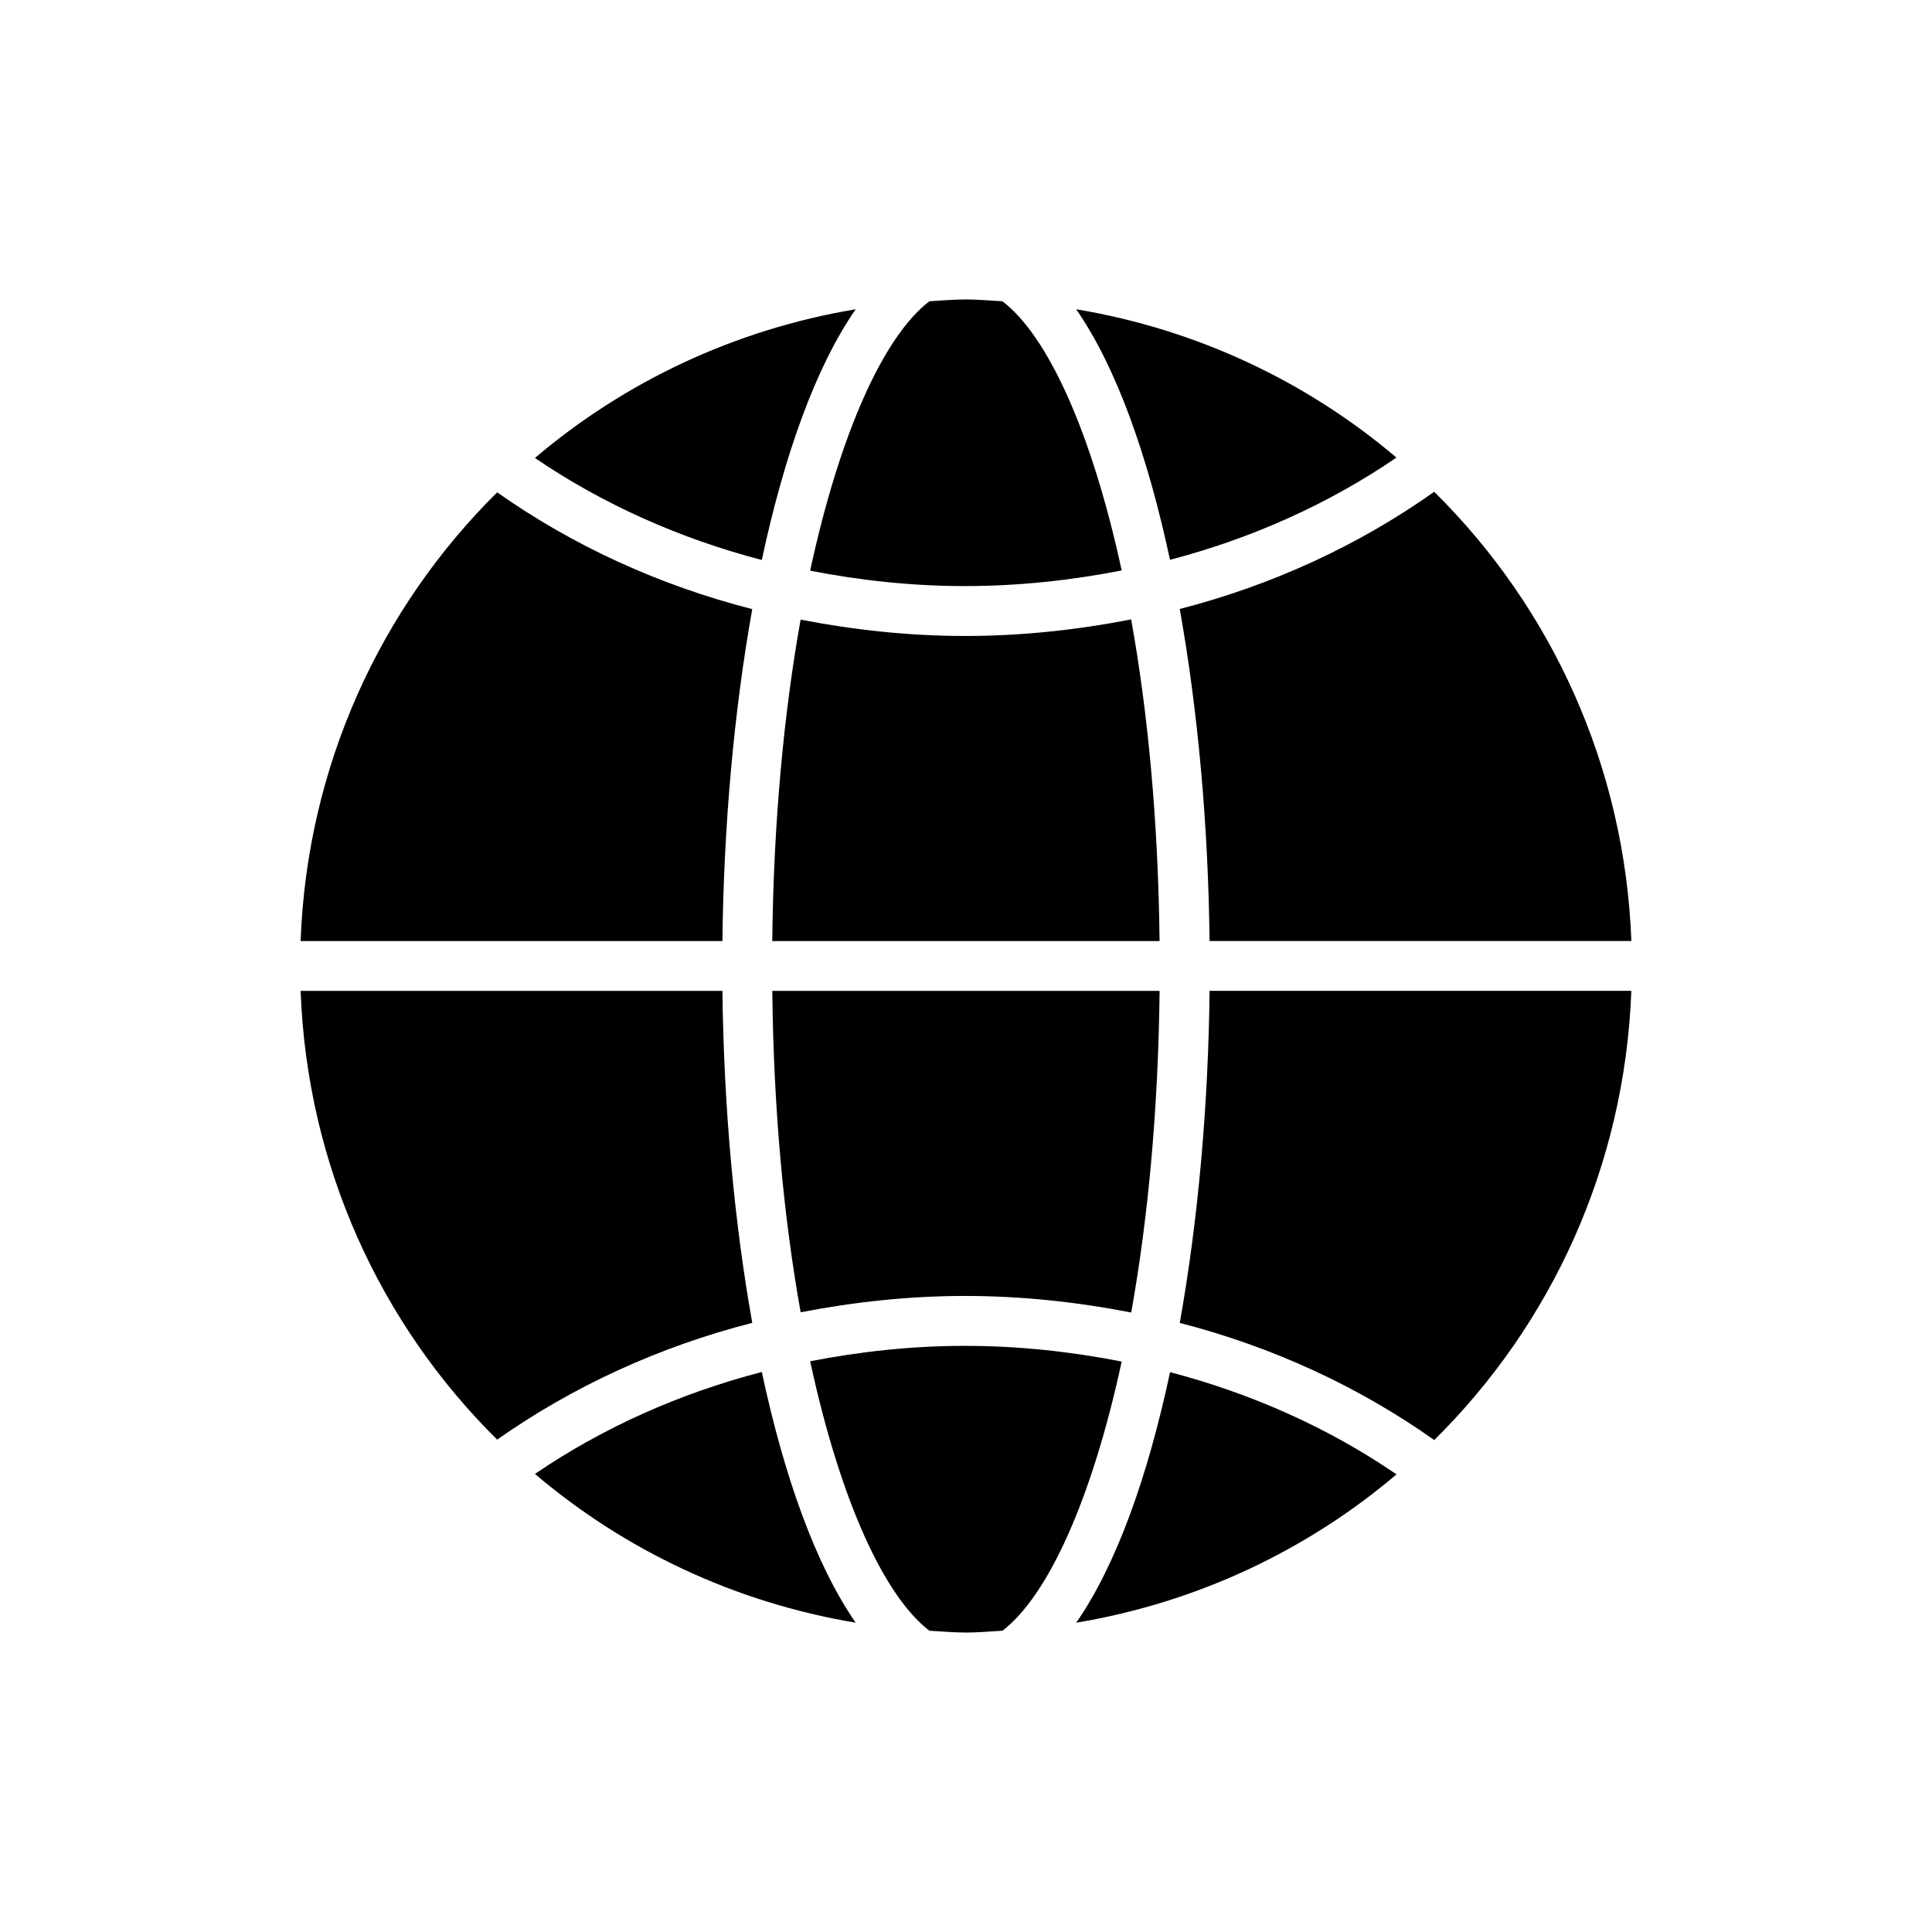
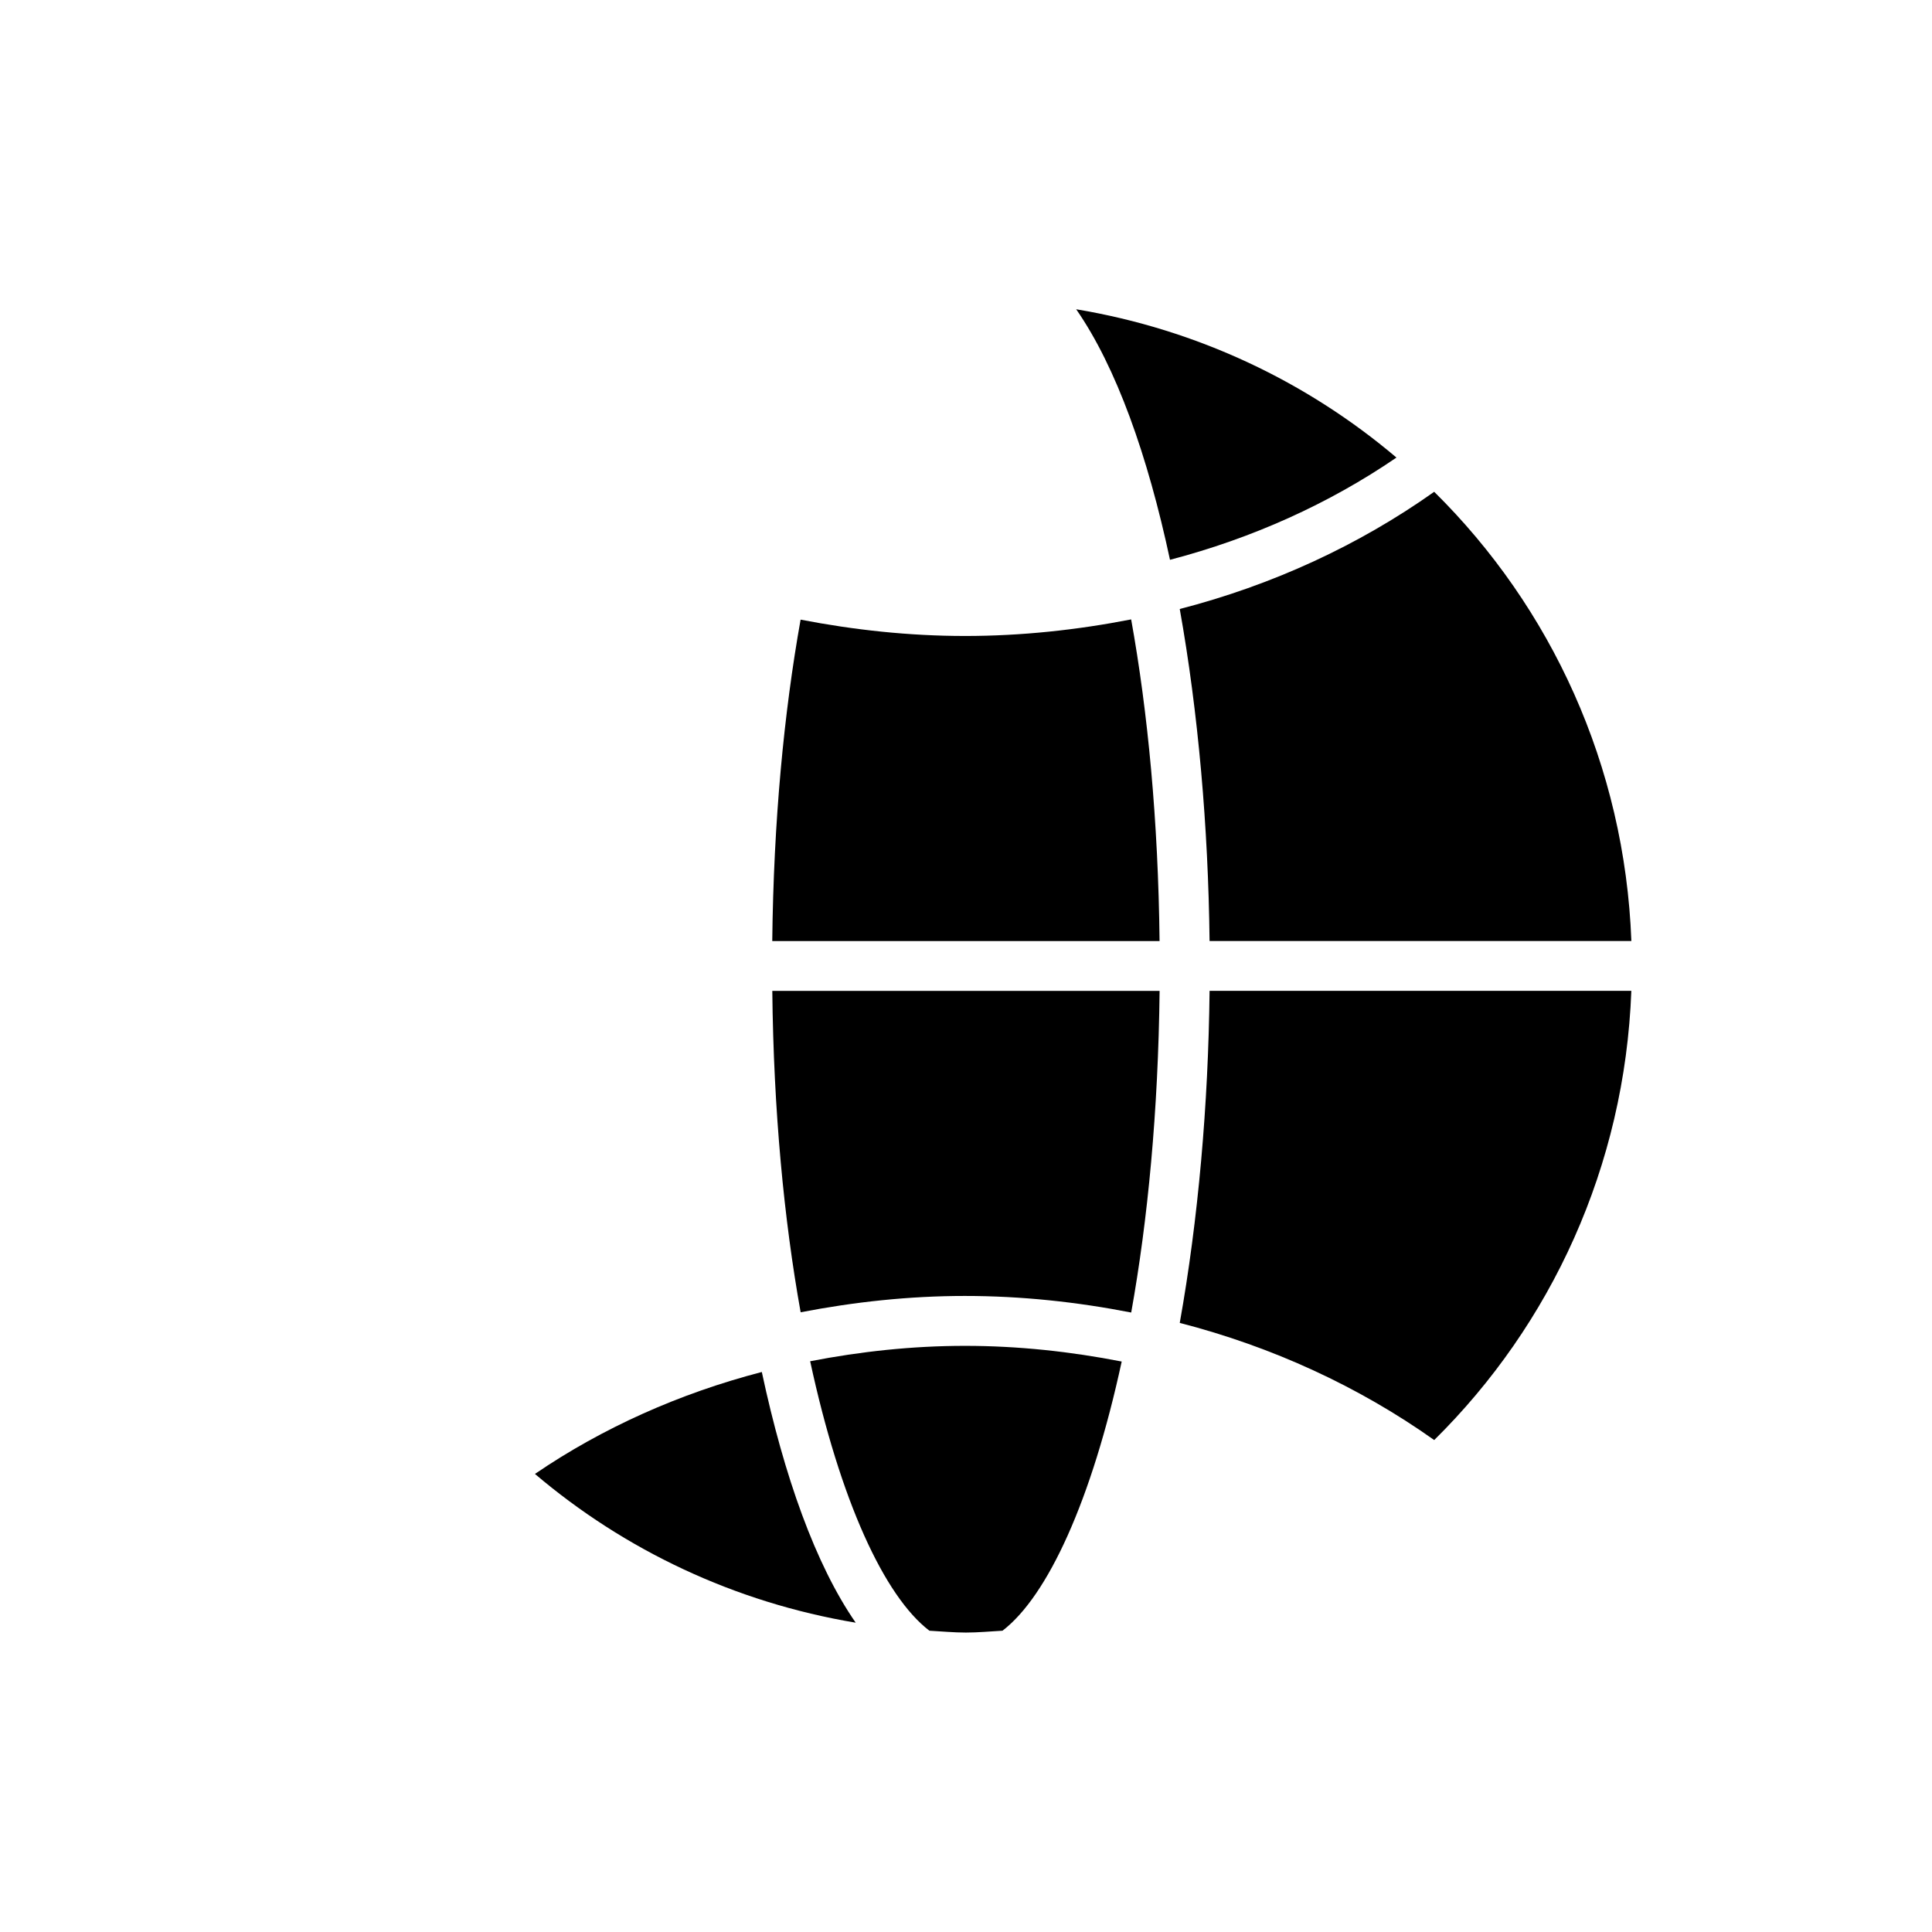
<svg xmlns="http://www.w3.org/2000/svg" fill="#000000" width="800px" height="800px" version="1.1" viewBox="144 144 512 512">
  <g>
-     <path d="m335.45 393.39c0.332-30.18 3.008-60.598 7.902-87.961-24.625-6.312-47.547-16.816-67.59-30.953-30.906 30.559-50.383 72.469-52.098 118.91z" />
-     <path d="m358.7 295.24c13.352 2.598 27.062 4.078 41.027 4.078 14.184 0 28.055-1.512 41.531-4.141-7.965-36.824-19.633-62.203-31.598-71.336-3.227-0.176-6.406-0.488-9.68-0.488s-6.453 0.316-9.684 0.488c-11.965 9.145-23.648 34.539-31.598 71.398z" />
    <path d="m464.55 406.59c-0.332 30.18-3.008 60.613-7.902 87.992 24.578 6.344 47.422 16.863 67.434 31.047 30.969-30.574 50.508-72.516 52.238-119.05h-111.77z" />
-     <path d="m335.45 406.59h-111.78c1.699 46.461 21.191 88.371 52.082 118.93 20.059-14.121 42.965-24.641 67.605-30.953-4.883-27.359-7.562-57.793-7.906-87.977z" />
    <path d="m429.2 225.96c10.645 15.336 18.957 38.777 24.859 66.395 21.773-5.699 42.082-14.832 60.016-27.094-23.742-20.125-52.836-33.965-84.875-39.301z" />
    <path d="m441.26 504.82c-13.461-2.629-27.332-4.156-41.531-4.156-13.98 0-27.695 1.496-41.027 4.078 7.949 36.871 19.633 62.27 31.598 71.414 3.227 0.172 6.406 0.488 9.684 0.488 3.273 0 6.453-0.316 9.684-0.488 11.961-9.148 23.629-34.512 31.594-71.336z" />
-     <path d="m345.89 292.4c5.902-27.629 14.234-51.105 24.875-66.441-32.086 5.352-61.262 19.238-85.004 39.406 17.965 12.238 38.34 21.352 60.129 27.035z" />
    <path d="m399.73 312.54c-14.816 0-29.379-1.59-43.562-4.328-4.394 24.562-7.164 53.34-7.512 85.176h102.64c-0.348-31.867-3.102-60.676-7.527-85.238-14.277 2.785-29 4.391-44.035 4.391z" />
    <path d="m524.08 274.33c-20.012 14.184-42.871 24.719-67.434 31.062 4.894 27.379 7.559 57.812 7.902 87.992h111.78c-1.742-46.52-21.281-88.477-52.25-119.05z" />
-     <path d="m454.08 507.64c-5.902 27.613-14.219 51.059-24.875 66.395 32.039-5.352 61.18-19.191 84.891-39.312-17.914-12.266-38.258-21.383-60.016-27.082z" />
    <path d="m345.89 507.59c-21.805 5.668-42.18 14.785-60.125 27.016 23.758 20.184 52.914 34.07 85.004 39.422-10.633-15.332-18.977-38.809-24.879-66.438z" />
    <path d="m399.73 487.44c15.035 0 29.758 1.605 44.051 4.394 4.41-24.562 7.164-53.371 7.527-85.238l-102.64-0.004c0.332 31.836 3.102 60.629 7.512 85.176 14.168-2.738 28.73-4.328 43.547-4.328z" />
  </g>
</svg>